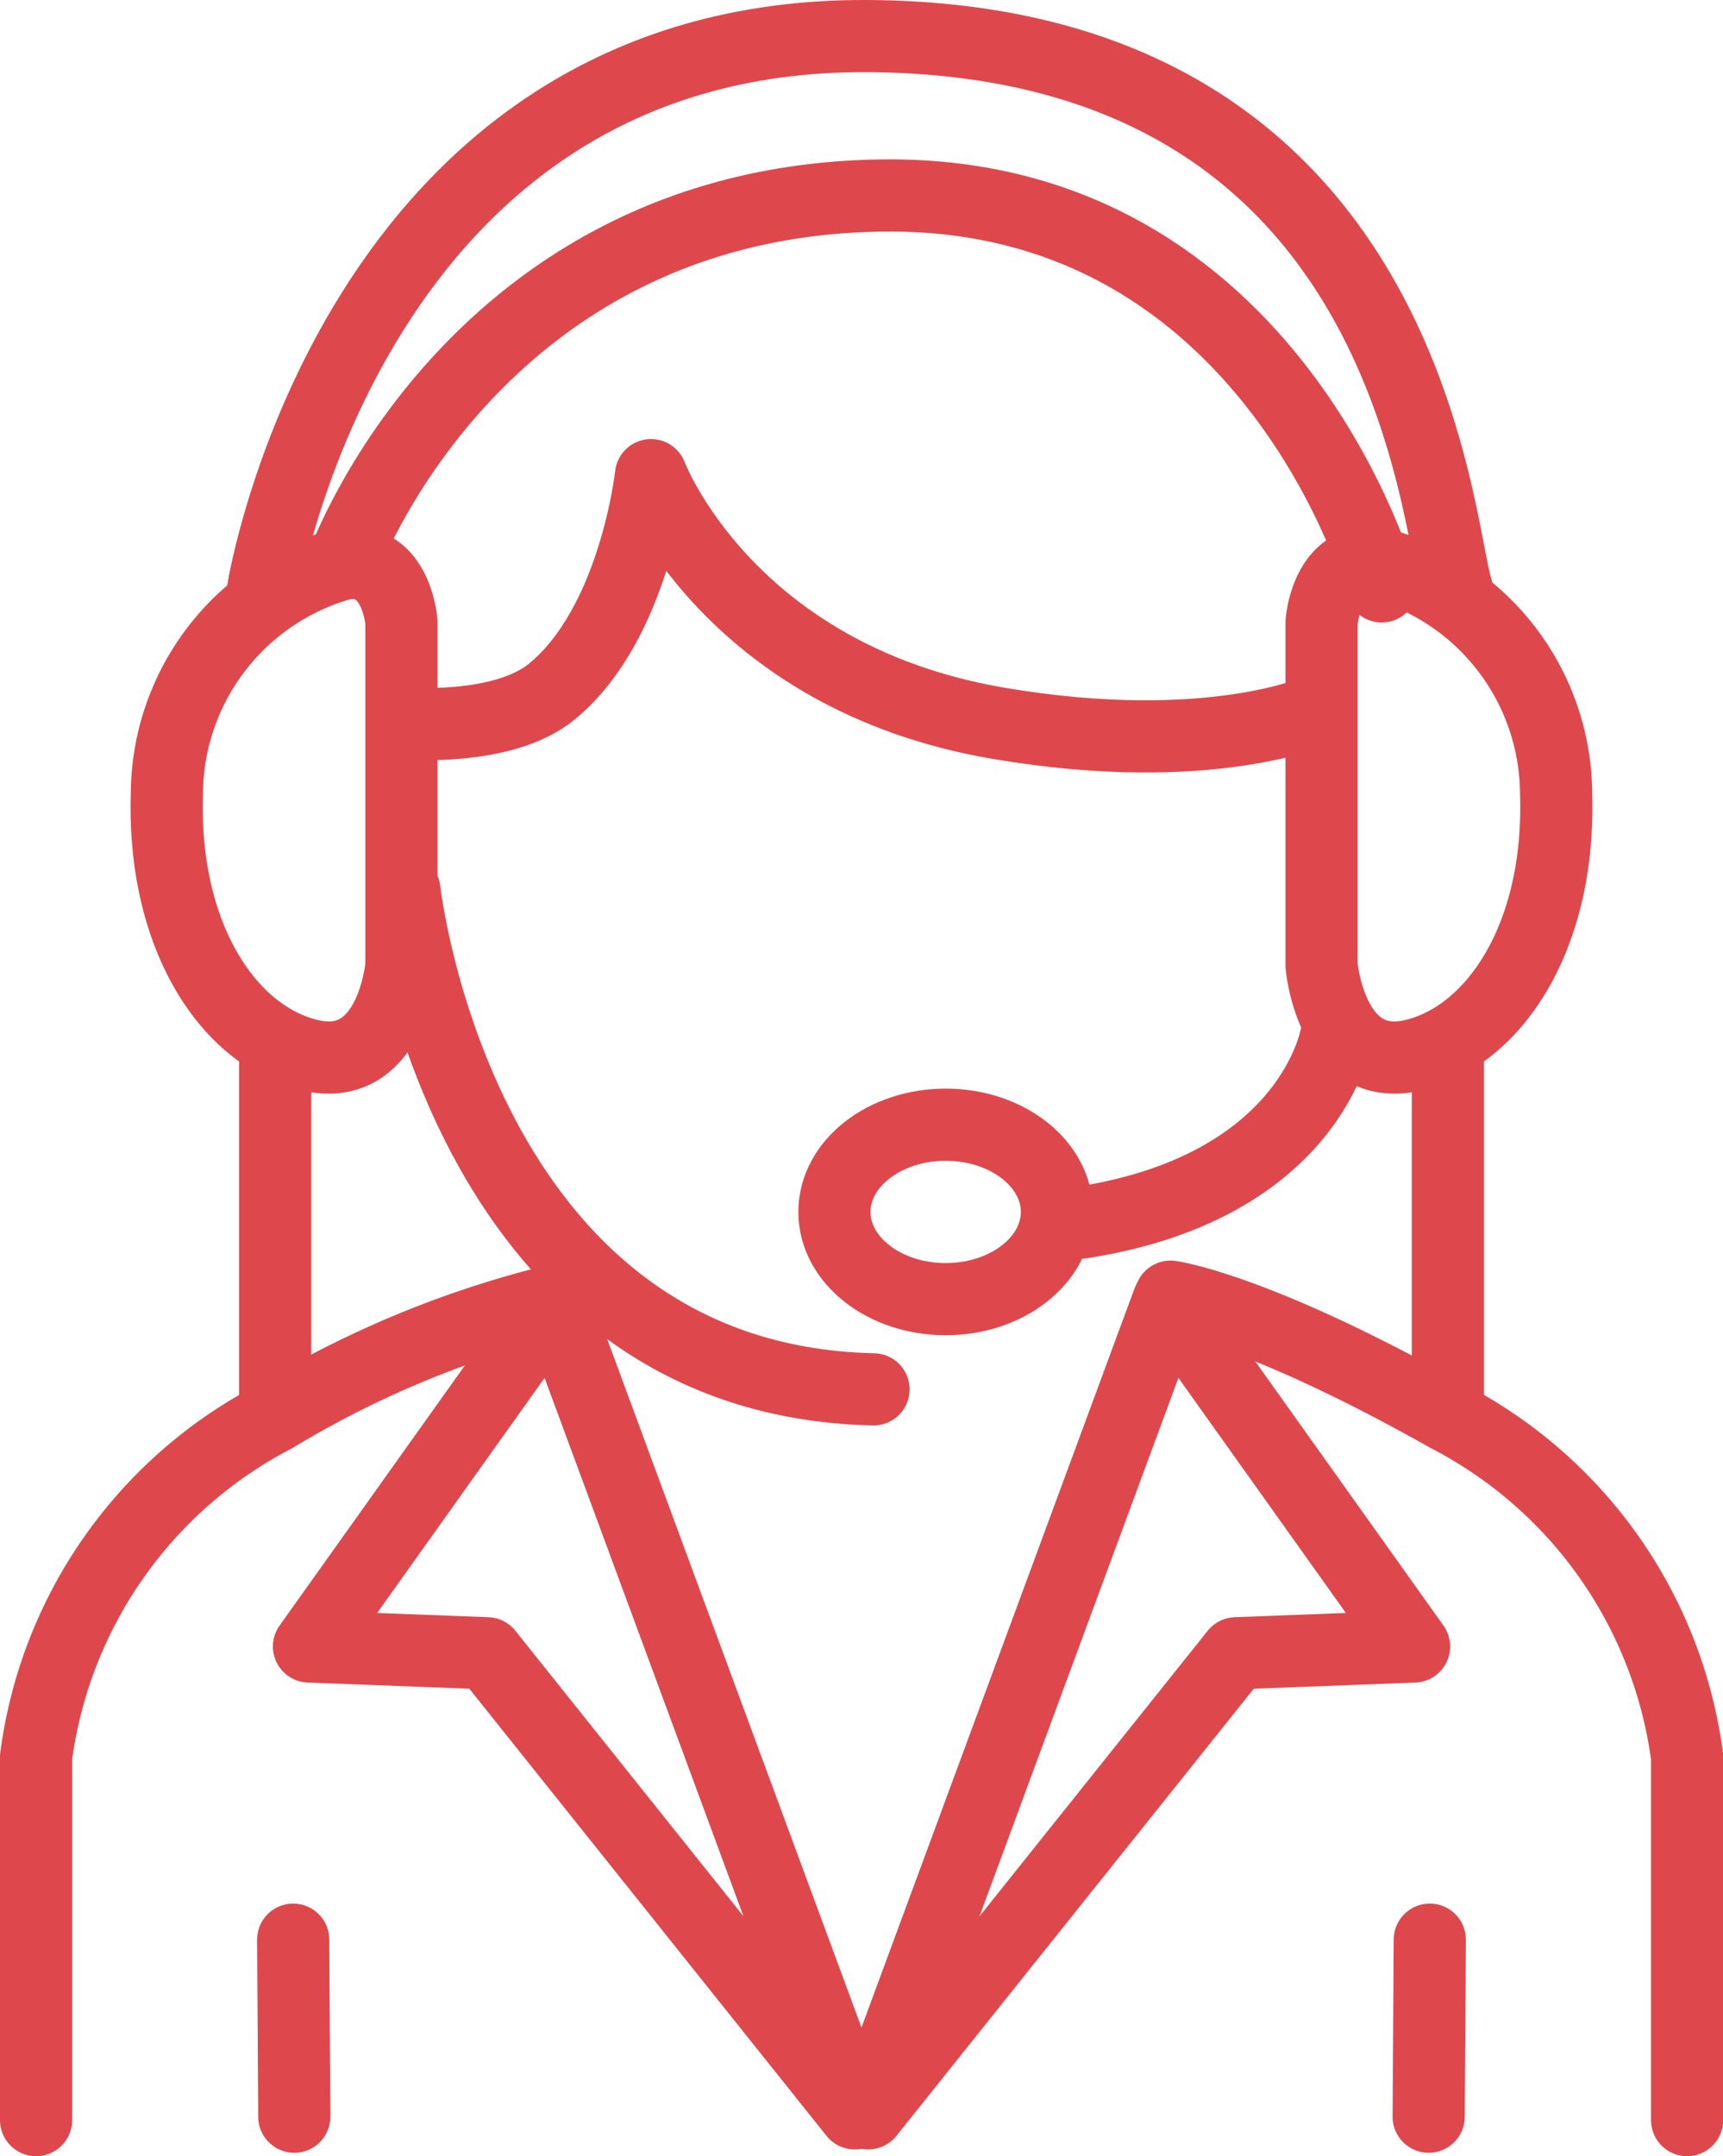
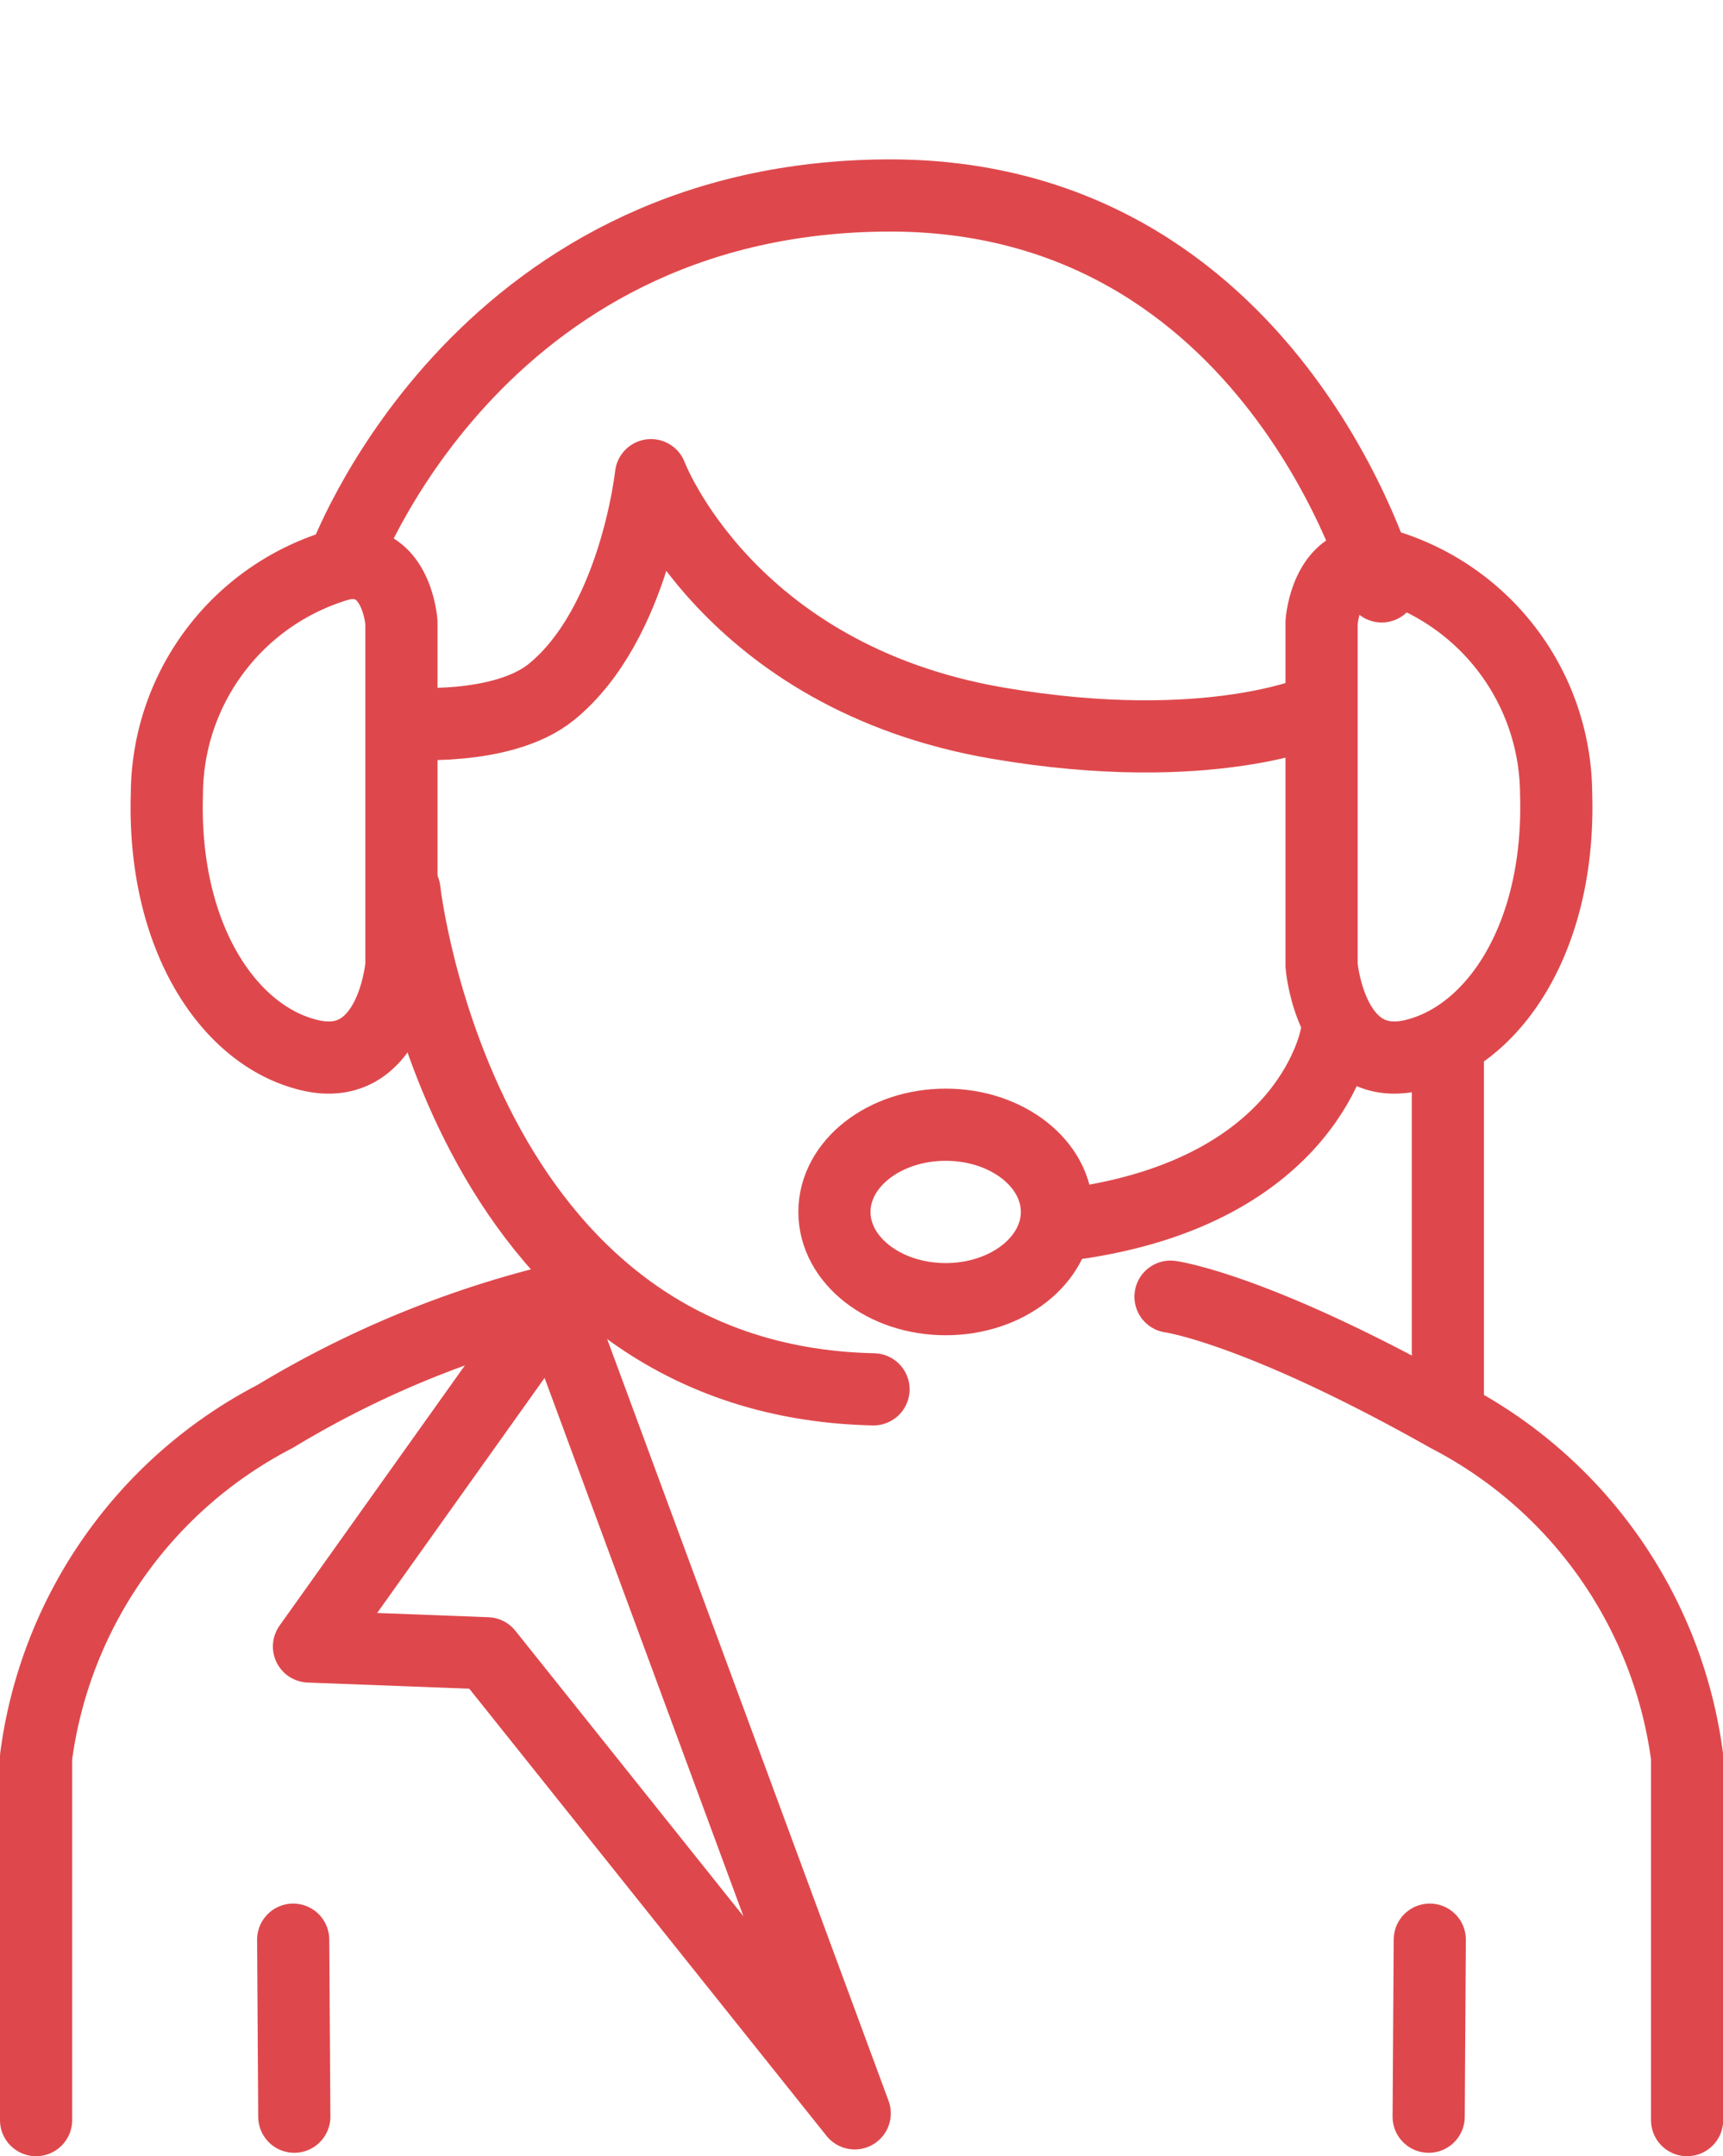
<svg xmlns="http://www.w3.org/2000/svg" width="47.75" height="59.75" viewBox="0 0 47.75 59.75">
  <g id="ico-nav-5" transform="translate(1 1)">
    <path id="Path_467" data-name="Path 467" d="M492.127,640.968s2.75.25,4.125-.875c2.308-1.888,2.75-6,2.75-6s2.108,5.595,9.625,6.875c5.875,1,8.875-.375,8.875-.375" transform="translate(-481.961 -621.926)" fill="none" stroke="#de484c" stroke-linecap="round" stroke-linejoin="round" stroke-width="2" />
    <path id="Path_468" data-name="Path 468" d="M492.086,638.176v9.5s-.25,3-2.5,2.5-4.125-3.25-4-7.25a6.644,6.644,0,0,1,4.875-6.375C491.961,636.3,492.086,638.176,492.086,638.176Z" transform="translate(-481.961 -621.926)" fill="none" stroke="#de484c" stroke-linecap="round" stroke-linejoin="round" stroke-width="2" />
-     <line id="Line_262" data-name="Line 262" y2="9.75" transform="translate(6.625 28.125)" fill="none" stroke="#de484c" stroke-linecap="round" stroke-linejoin="round" stroke-width="2" />
    <path id="Path_469" data-name="Path 469" d="M497.562,656.692a27.8,27.8,0,0,0-8.976,3.484,12.462,12.462,0,0,0-6.625,9.438v10.062" transform="translate(-481.961 -621.926)" fill="none" stroke="#de484c" stroke-linecap="round" stroke-linejoin="round" stroke-width="2" />
    <path id="Path_470" data-name="Path 470" d="M504.648,679.489l-8.312-22.5-6.812,9.563,4.938.188Z" transform="translate(-481.961 -621.926)" fill="none" stroke="#de484c" stroke-linecap="round" stroke-linejoin="round" stroke-width="2" />
    <line id="Line_263" data-name="Line 263" x1="0.031" y1="4.906" transform="translate(7.125 52.75)" fill="none" stroke="#de484c" stroke-linecap="round" stroke-linejoin="round" stroke-width="2" />
    <g id="Group_106" data-name="Group 106" transform="translate(-481.961 -621.926)">
      <path id="Path_471" data-name="Path 471" d="M517.586,638.176v9.5s.25,3,2.5,2.5,4.125-3.25,4-7.25a6.645,6.645,0,0,0-4.875-6.375C517.711,636.3,517.586,638.176,517.586,638.176Z" fill="none" stroke="#de484c" stroke-linecap="round" stroke-linejoin="round" stroke-width="2" />
      <line id="Line_264" data-name="Line 264" y2="9.75" transform="translate(521.086 650.051)" fill="none" stroke="#de484c" stroke-linecap="round" stroke-linejoin="round" stroke-width="2" />
      <path id="Path_472" data-name="Path 472" d="M513.4,656.858s2.375.318,7.691,3.318a12.465,12.465,0,0,1,6.625,9.438v10.062" fill="none" stroke="#de484c" stroke-linecap="round" stroke-linejoin="round" stroke-width="2" />
-       <path id="Path_473" data-name="Path 473" d="M505.023,679.489l8.313-22.5,6.813,9.563-4.937.188Z" fill="none" stroke="#de484c" stroke-linecap="round" stroke-linejoin="round" stroke-width="2" />
      <line id="Line_265" data-name="Line 265" y1="4.906" x2="0.031" transform="translate(520.554 674.676)" fill="none" stroke="#de484c" stroke-linecap="round" stroke-linejoin="round" stroke-width="2" />
    </g>
    <path id="Path_474" data-name="Path 474" d="M518,649.593s-.666,4.333-7.333,5.25" transform="translate(-481.961 -621.926)" fill="none" stroke="#de484c" stroke-linecap="round" stroke-linejoin="round" stroke-width="2" />
    <path id="Path_475" data-name="Path 475" d="M492.169,645.593s1.5,13.583,13,13.833" transform="translate(-481.961 -621.926)" fill="none" stroke="#de484c" stroke-linecap="round" stroke-linejoin="round" stroke-width="2" />
    <ellipse id="Ellipse_159" data-name="Ellipse 159" cx="3.083" cy="2.417" rx="3.083" ry="2.417" transform="translate(22.125 30.167)" fill="none" stroke="#de484c" stroke-linecap="round" stroke-linejoin="round" stroke-width="2" />
    <path id="Path_476" data-name="Path 476" d="M490.461,636.551s3.625-10.12,15.041-10.208c10.75-.084,13.75,10.833,13.75,10.833" transform="translate(-481.961 -621.926)" fill="none" stroke="#de484c" stroke-linecap="round" stroke-linejoin="round" stroke-width="2" />
-     <path id="Path_477" data-name="Path 477" d="M488.252,637.259s2.5-15.412,16.75-15.333c15.084.083,15.75,13.583,16.334,15.333" transform="translate(-481.961 -621.926)" fill="none" stroke="#de484c" stroke-linecap="round" stroke-linejoin="round" stroke-width="2" />
  </g>
</svg>